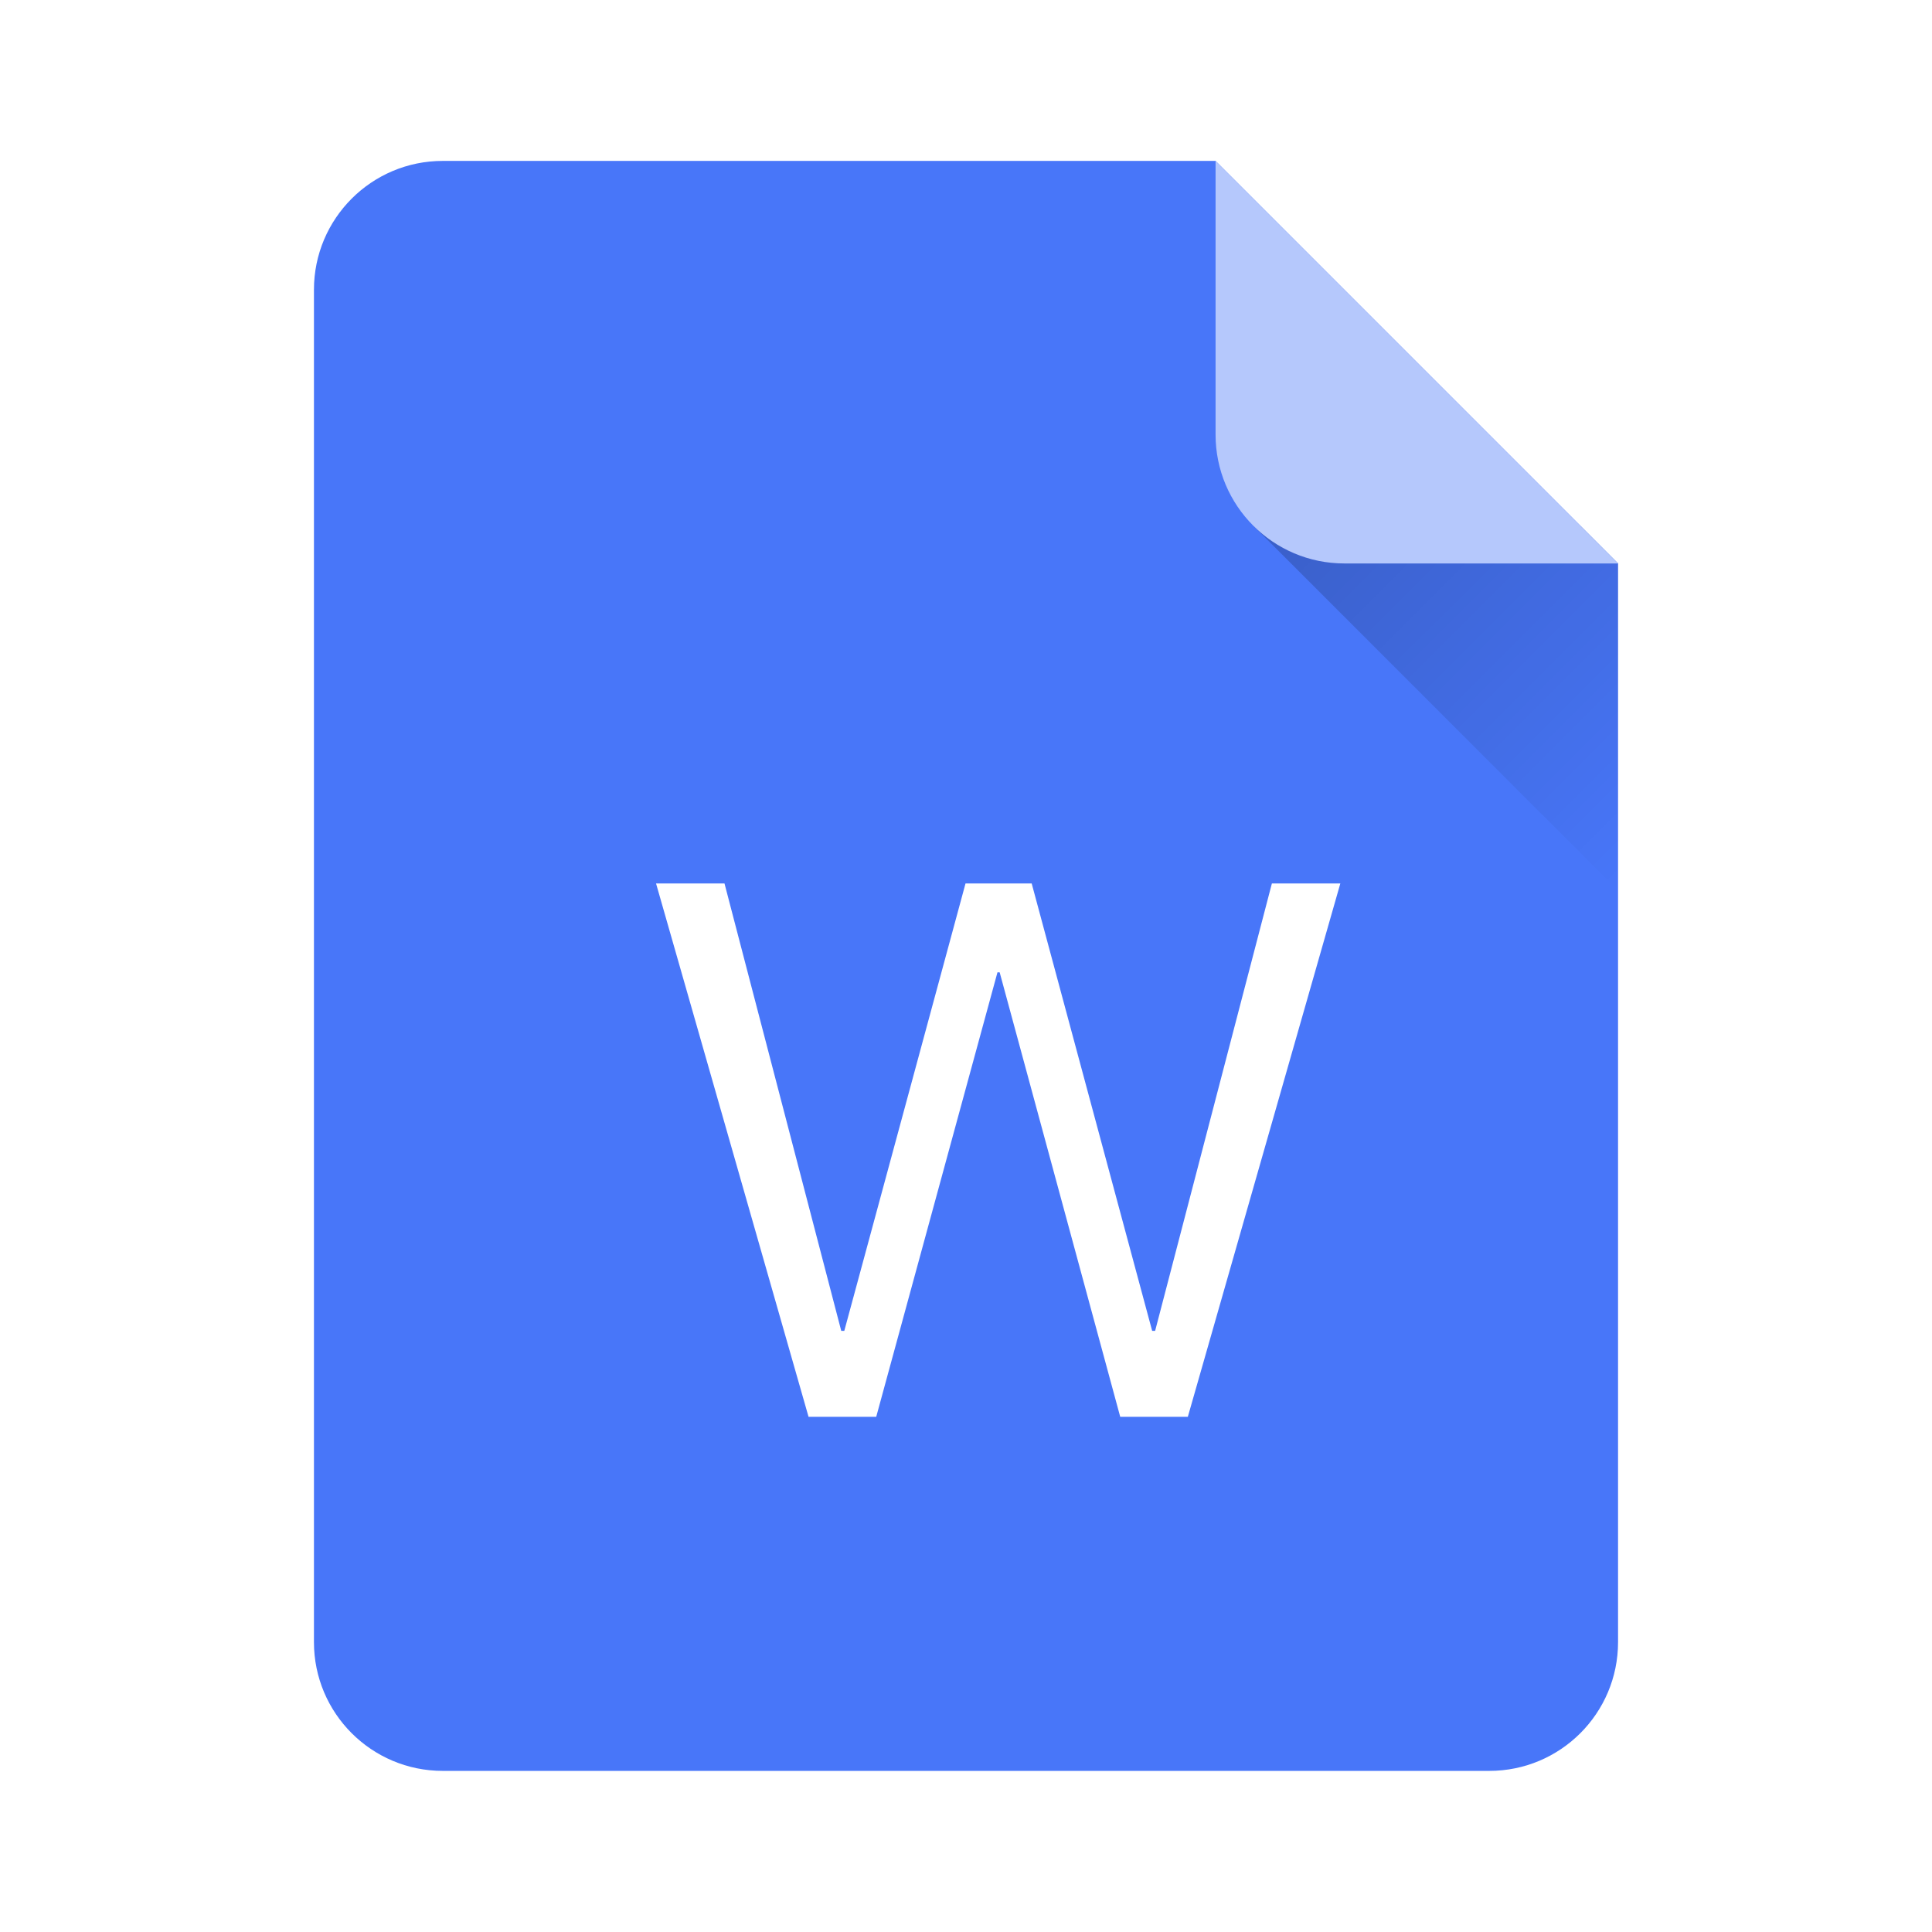
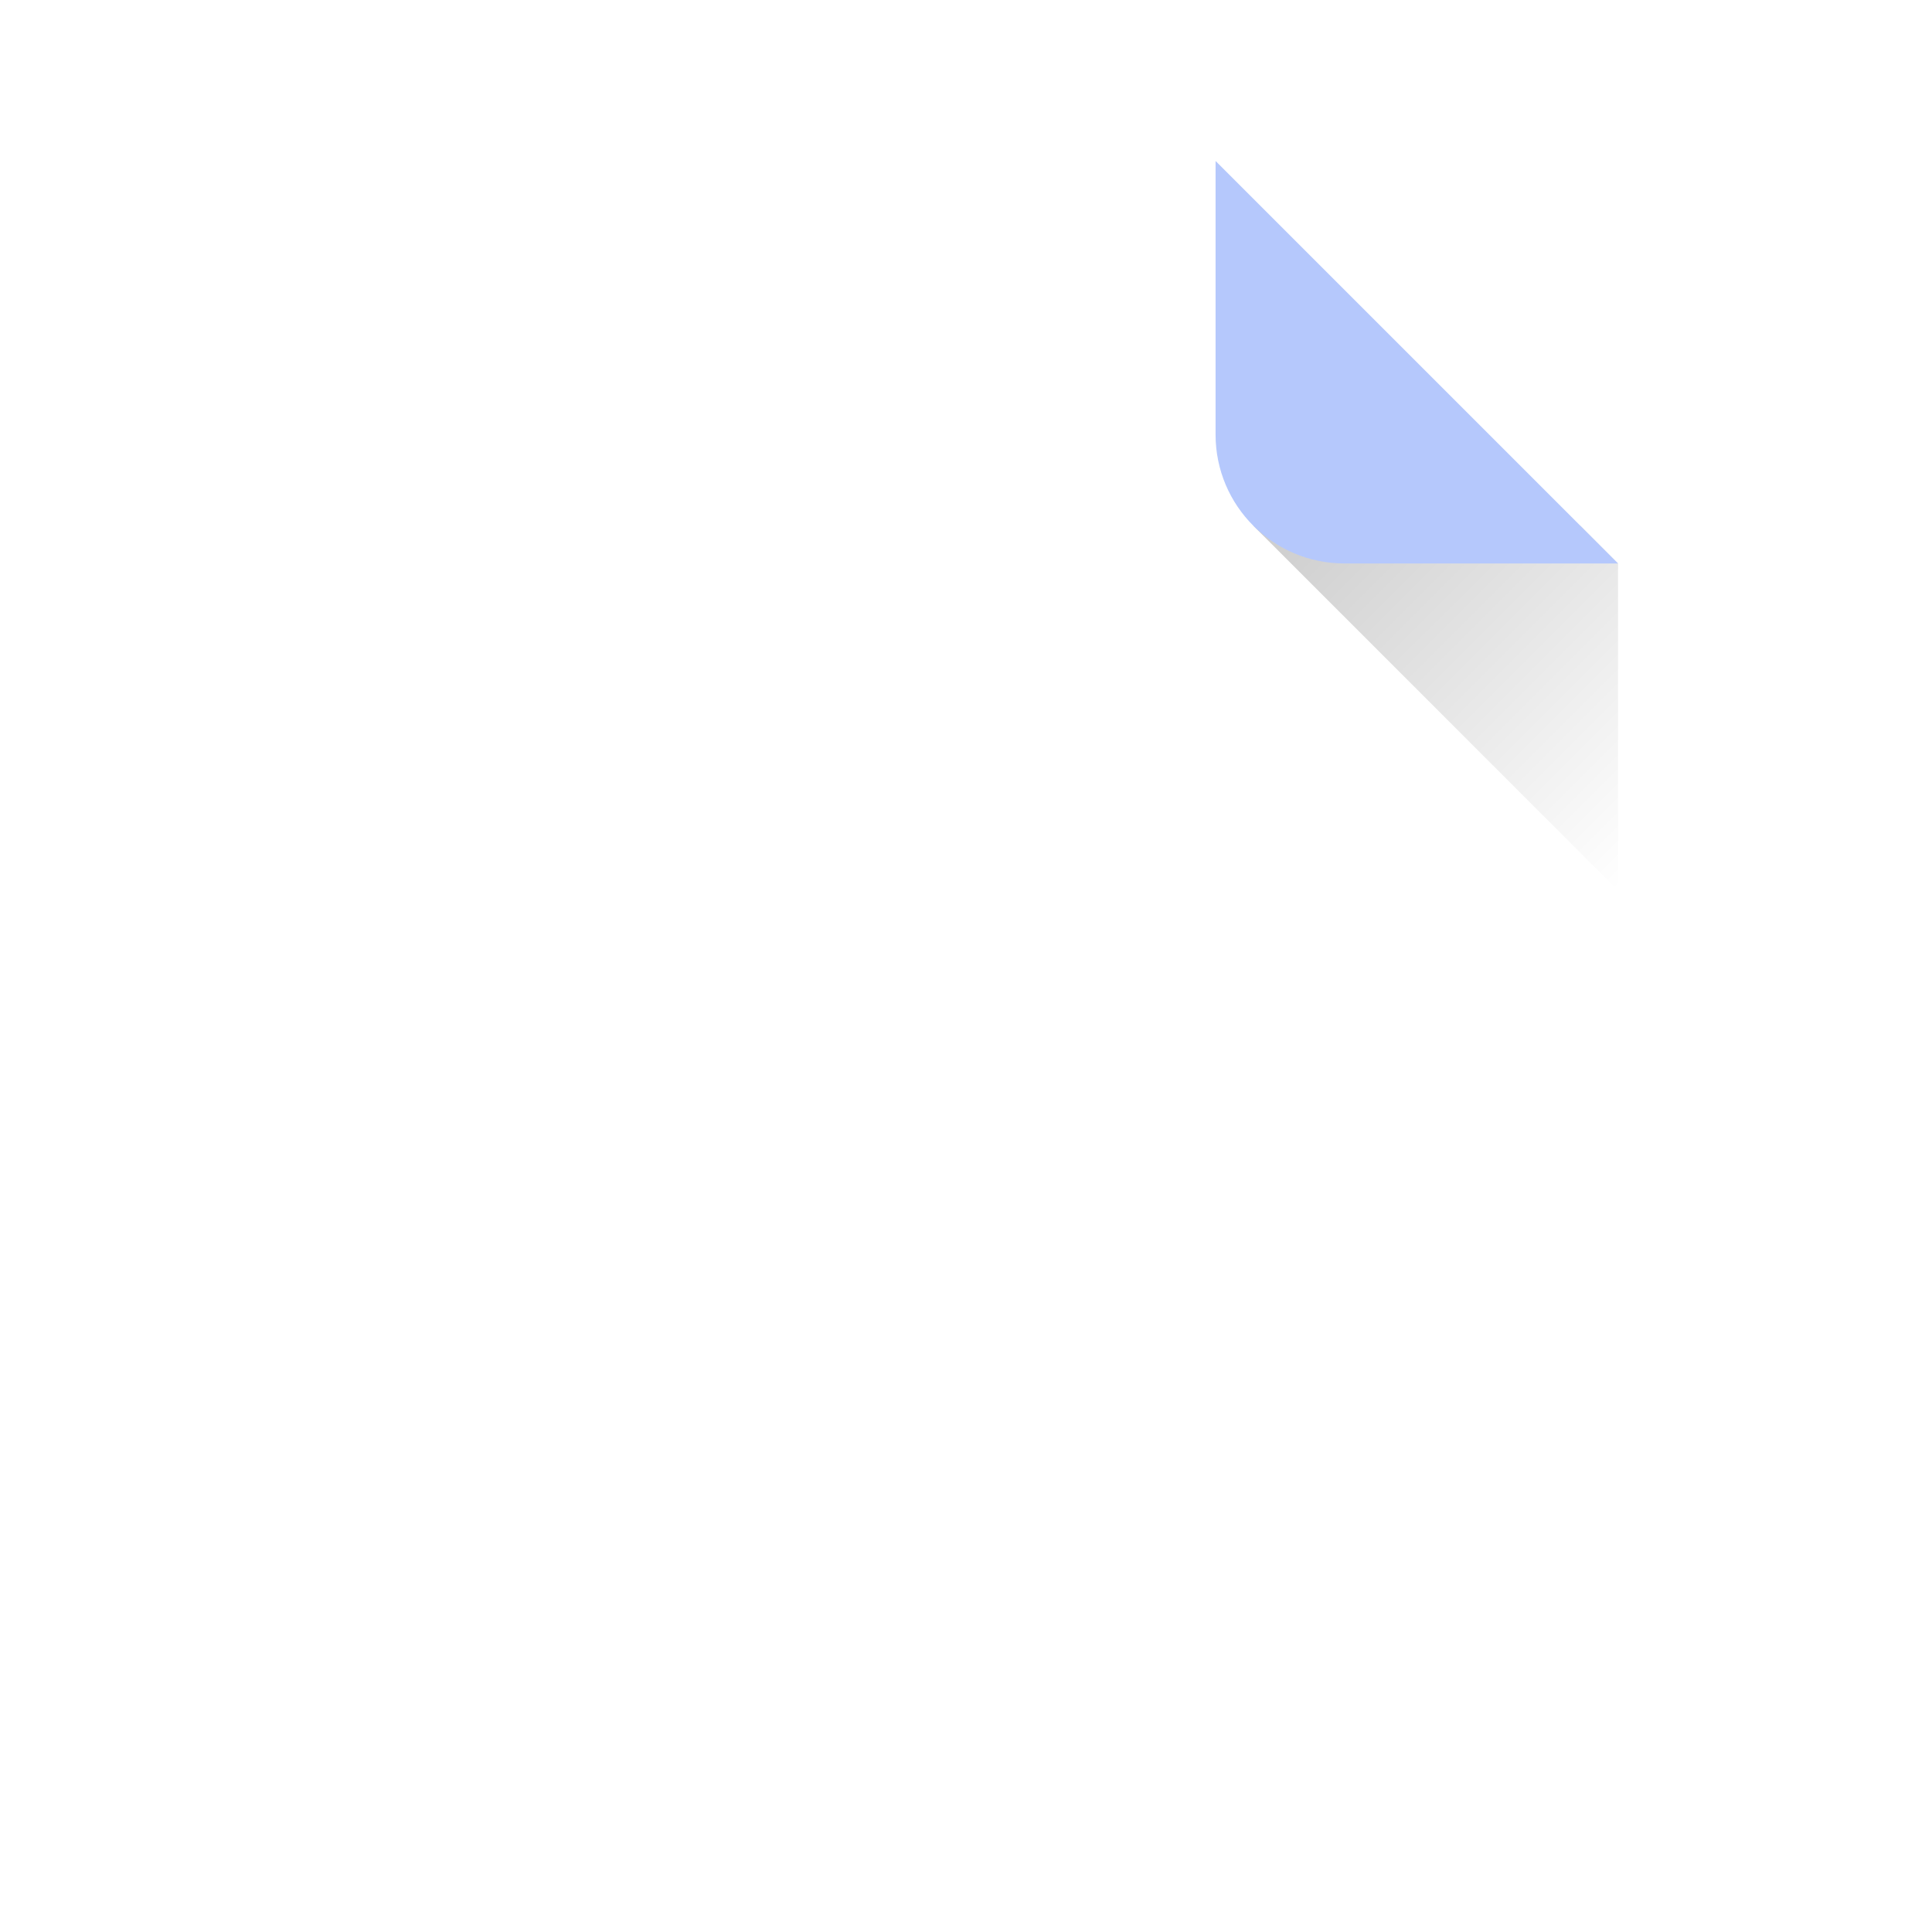
<svg xmlns="http://www.w3.org/2000/svg" width="28" height="28" viewBox="0 0 28 28" fill="none">
  <g filter="url(#filter0_ii_1_6901)">
-     <path fill-rule="evenodd" clip-rule="evenodd" d="M6.417 2.332C5.386 2.332 4.55 3.168 4.55 4.199V23.799C4.55 24.83 5.386 25.665 6.417 25.665H21.584C22.615 25.665 23.45 24.83 23.45 23.799L23.45 8.165L17.617 2.332H6.417Z" fill="#4876F9" />
-   </g>
+     </g>
  <g filter="url(#filter1_dd_1_6901)">
-     <path d="M12.232 19.833L13.989 13.392H14.021L15.768 19.833H16.748L18.958 12.104H17.966L16.274 18.588H16.231L14.485 12.104H13.526L11.769 18.588H11.725L10.033 12.104H9.041L11.251 19.833H12.232Z" fill="white" />
-   </g>
+     </g>
  <path d="M22.903 7.619H18.164L23.45 12.906V8.166L22.903 7.619Z" fill="url(#paint0_linear_1_6901)" />
  <path d="M19.483 8.166L23.45 8.166L17.617 2.333L17.617 6.299C17.617 7.33 18.453 8.166 19.483 8.166Z" fill="#B5C8FC" />
  <defs>
    <filter id="filter0_ii_1_6901" x="4.55" y="2.215" width="18.9" height="23.567" filterUnits="userSpaceOnUse" color-interpolation-filters="sRGB">
      <feFlood flood-opacity="0" result="BackgroundImageFix" />
      <feBlend mode="normal" in="SourceGraphic" in2="BackgroundImageFix" result="shape" />
      <feColorMatrix in="SourceAlpha" type="matrix" values="0 0 0 0 0 0 0 0 0 0 0 0 0 0 0 0 0 0 127 0" result="hardAlpha" />
      <feOffset dy="-0.233" />
      <feGaussianBlur stdDeviation="0.058" />
      <feComposite in2="hardAlpha" operator="arithmetic" k2="-1" k3="1" />
      <feColorMatrix type="matrix" values="0 0 0 0 0 0 0 0 0 0 0 0 0 0 0 0 0 0 0.3 0" />
      <feBlend mode="normal" in2="shape" result="effect1_innerShadow_1_6901" />
      <feColorMatrix in="SourceAlpha" type="matrix" values="0 0 0 0 0 0 0 0 0 0 0 0 0 0 0 0 0 0 127 0" result="hardAlpha" />
      <feOffset dy="0.233" />
      <feGaussianBlur stdDeviation="0.058" />
      <feComposite in2="hardAlpha" operator="arithmetic" k2="-1" k3="1" />
      <feColorMatrix type="matrix" values="0 0 0 0 1 0 0 0 0 1 0 0 0 0 1 0 0 0 0.3 0" />
      <feBlend mode="normal" in2="effect1_innerShadow_1_6901" result="effect2_innerShadow_1_6901" />
    </filter>
    <filter id="filter1_dd_1_6901" x="8.925" y="11.987" width="10.966" height="9.012" filterUnits="userSpaceOnUse" color-interpolation-filters="sRGB">
      <feFlood flood-opacity="0" result="BackgroundImageFix" />
      <feColorMatrix in="SourceAlpha" type="matrix" values="0 0 0 0 0 0 0 0 0 0 0 0 0 0 0 0 0 0 127 0" result="hardAlpha" />
      <feOffset dx="0.467" dy="0.7" />
      <feGaussianBlur stdDeviation="0.233" />
      <feColorMatrix type="matrix" values="0 0 0 0 0 0 0 0 0 0 0 0 0 0 0 0 0 0 0.1 0" />
      <feBlend mode="normal" in2="BackgroundImageFix" result="effect1_dropShadow_1_6901" />
      <feColorMatrix in="SourceAlpha" type="matrix" values="0 0 0 0 0 0 0 0 0 0 0 0 0 0 0 0 0 0 127 0" result="hardAlpha" />
      <feOffset />
      <feGaussianBlur stdDeviation="0.058" />
      <feColorMatrix type="matrix" values="0 0 0 0 0 0 0 0 0 0 0 0 0 0 0 0 0 0 0.4 0" />
      <feBlend mode="normal" in2="effect1_dropShadow_1_6901" result="effect2_dropShadow_1_6901" />
      <feBlend mode="normal" in="SourceGraphic" in2="effect2_dropShadow_1_6901" result="shape" />
    </filter>
    <linearGradient id="paint0_linear_1_6901" x1="19.349" y1="6.434" x2="24.635" y2="11.721" gradientUnits="userSpaceOnUse">
      <stop stop-opacity="0.2" />
      <stop offset="1" stop-opacity="0" />
    </linearGradient>
  </defs>
</svg>